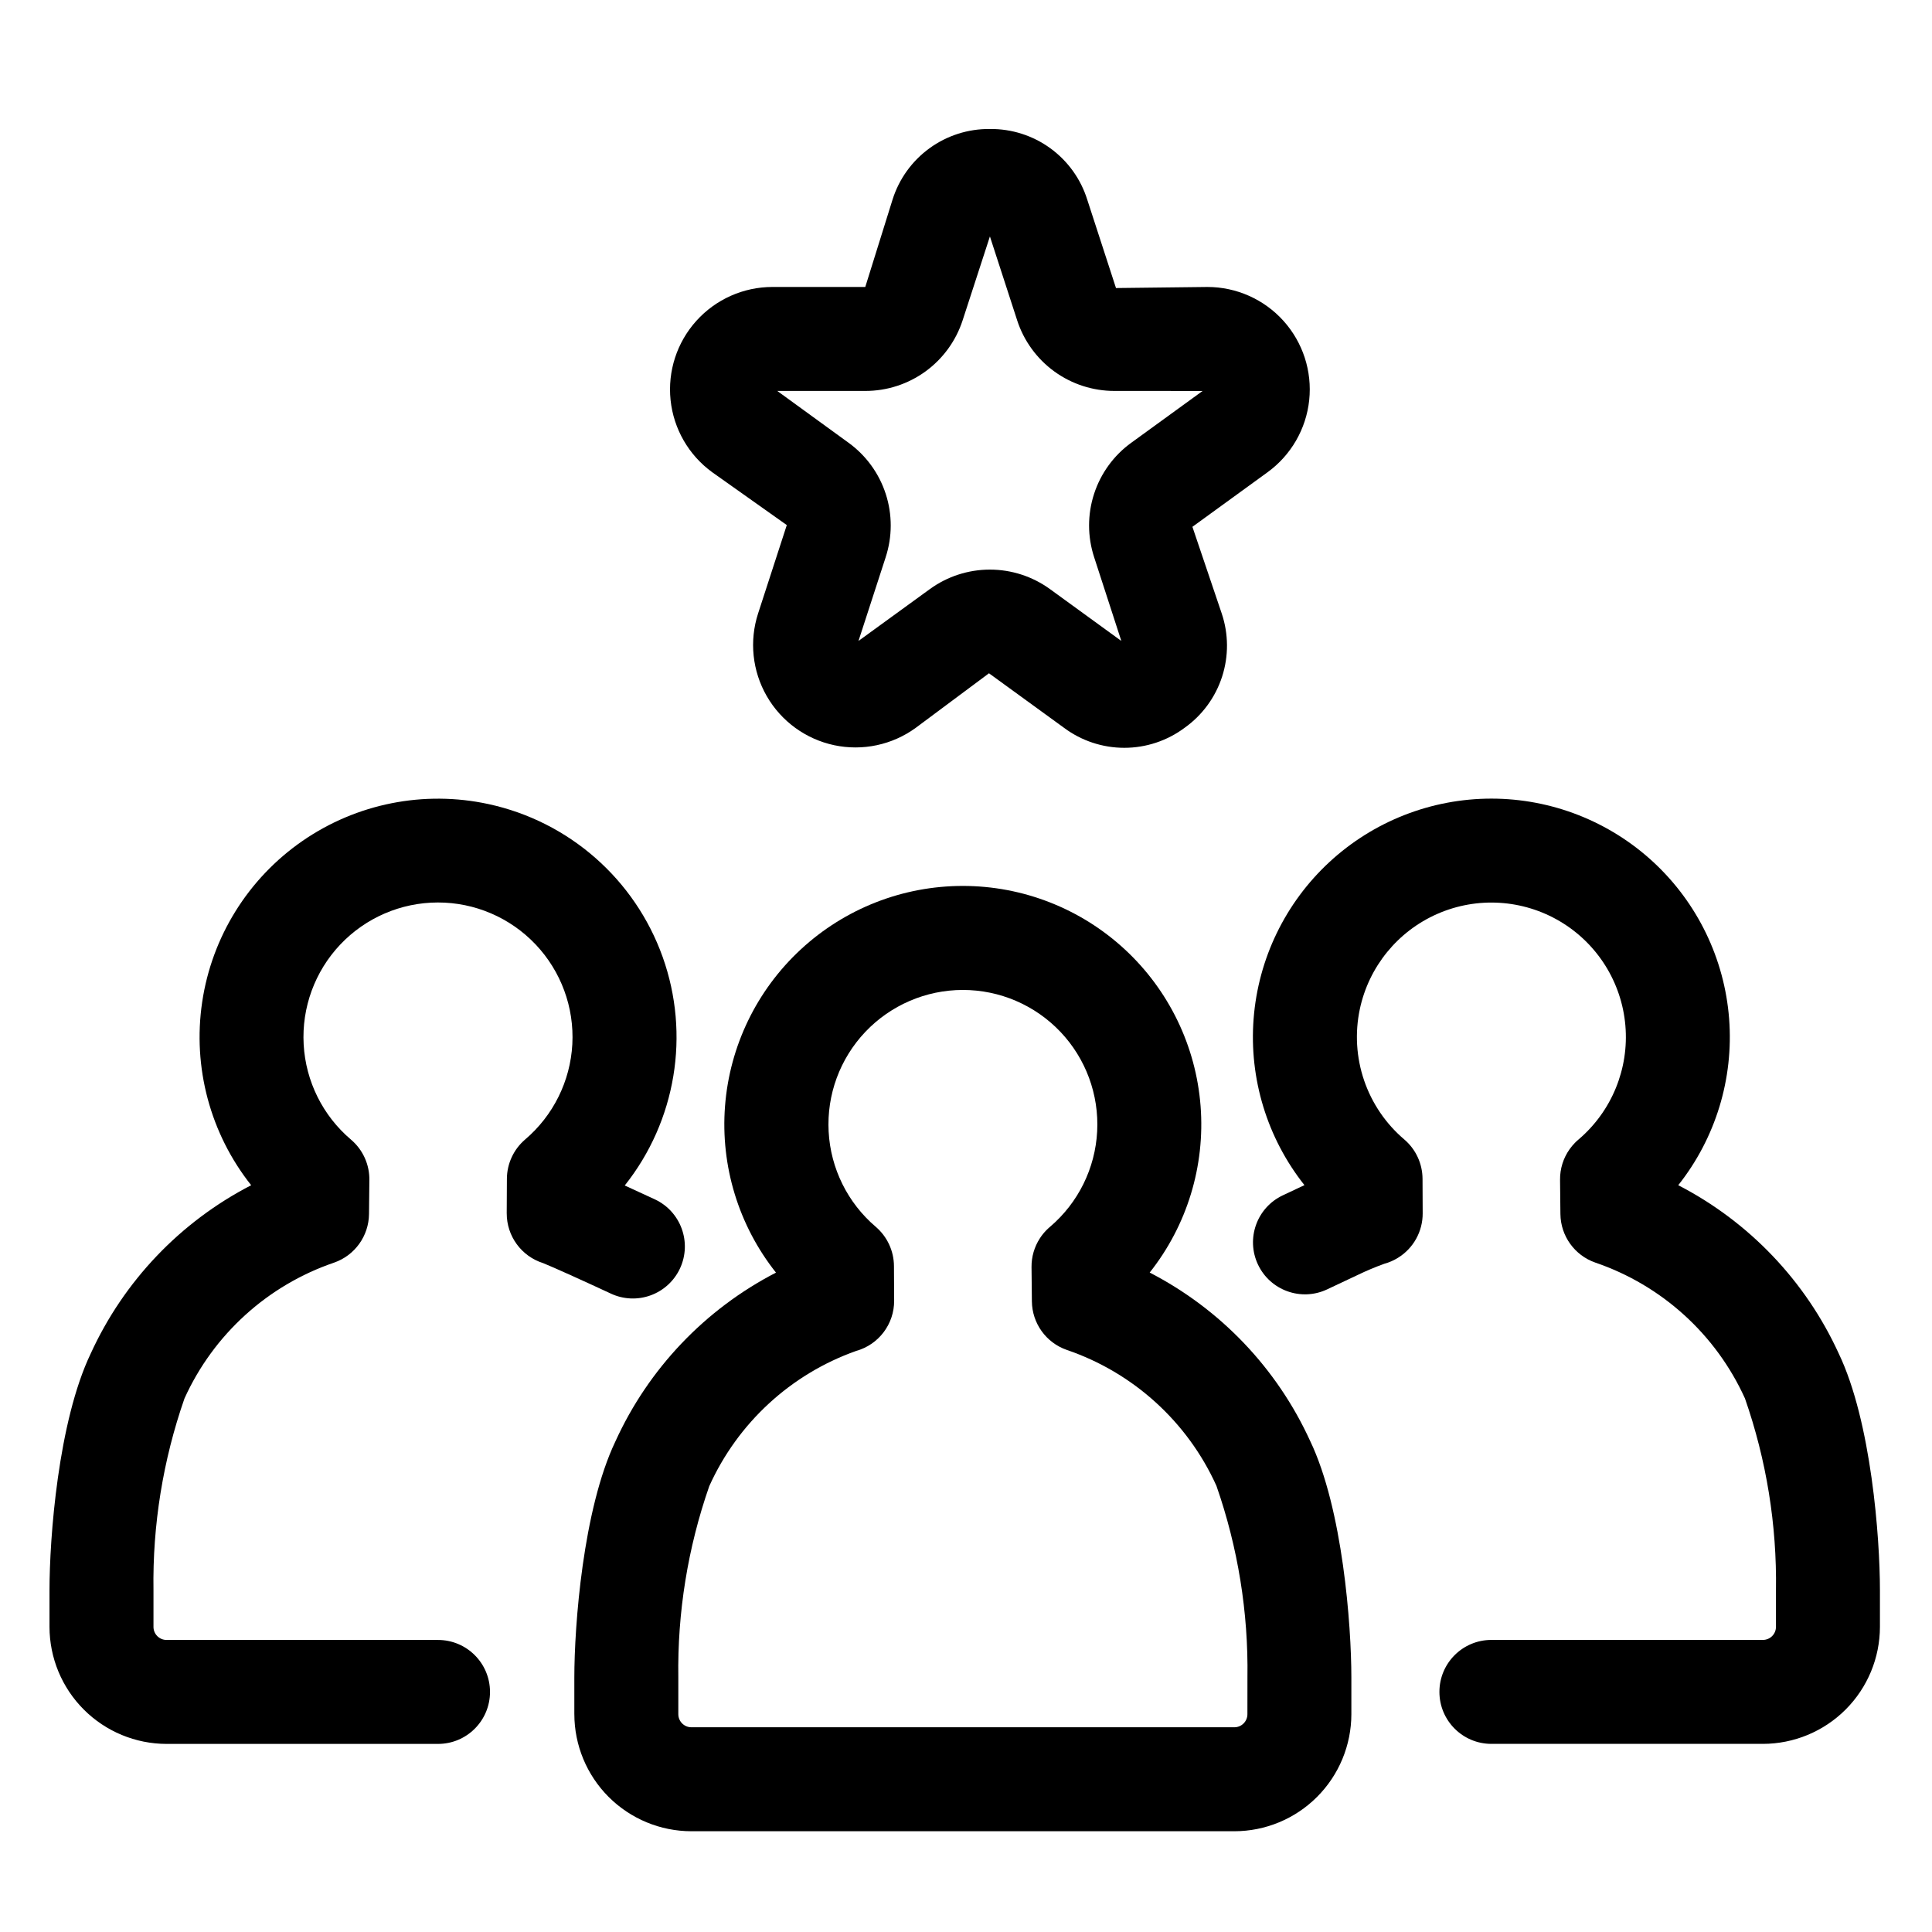
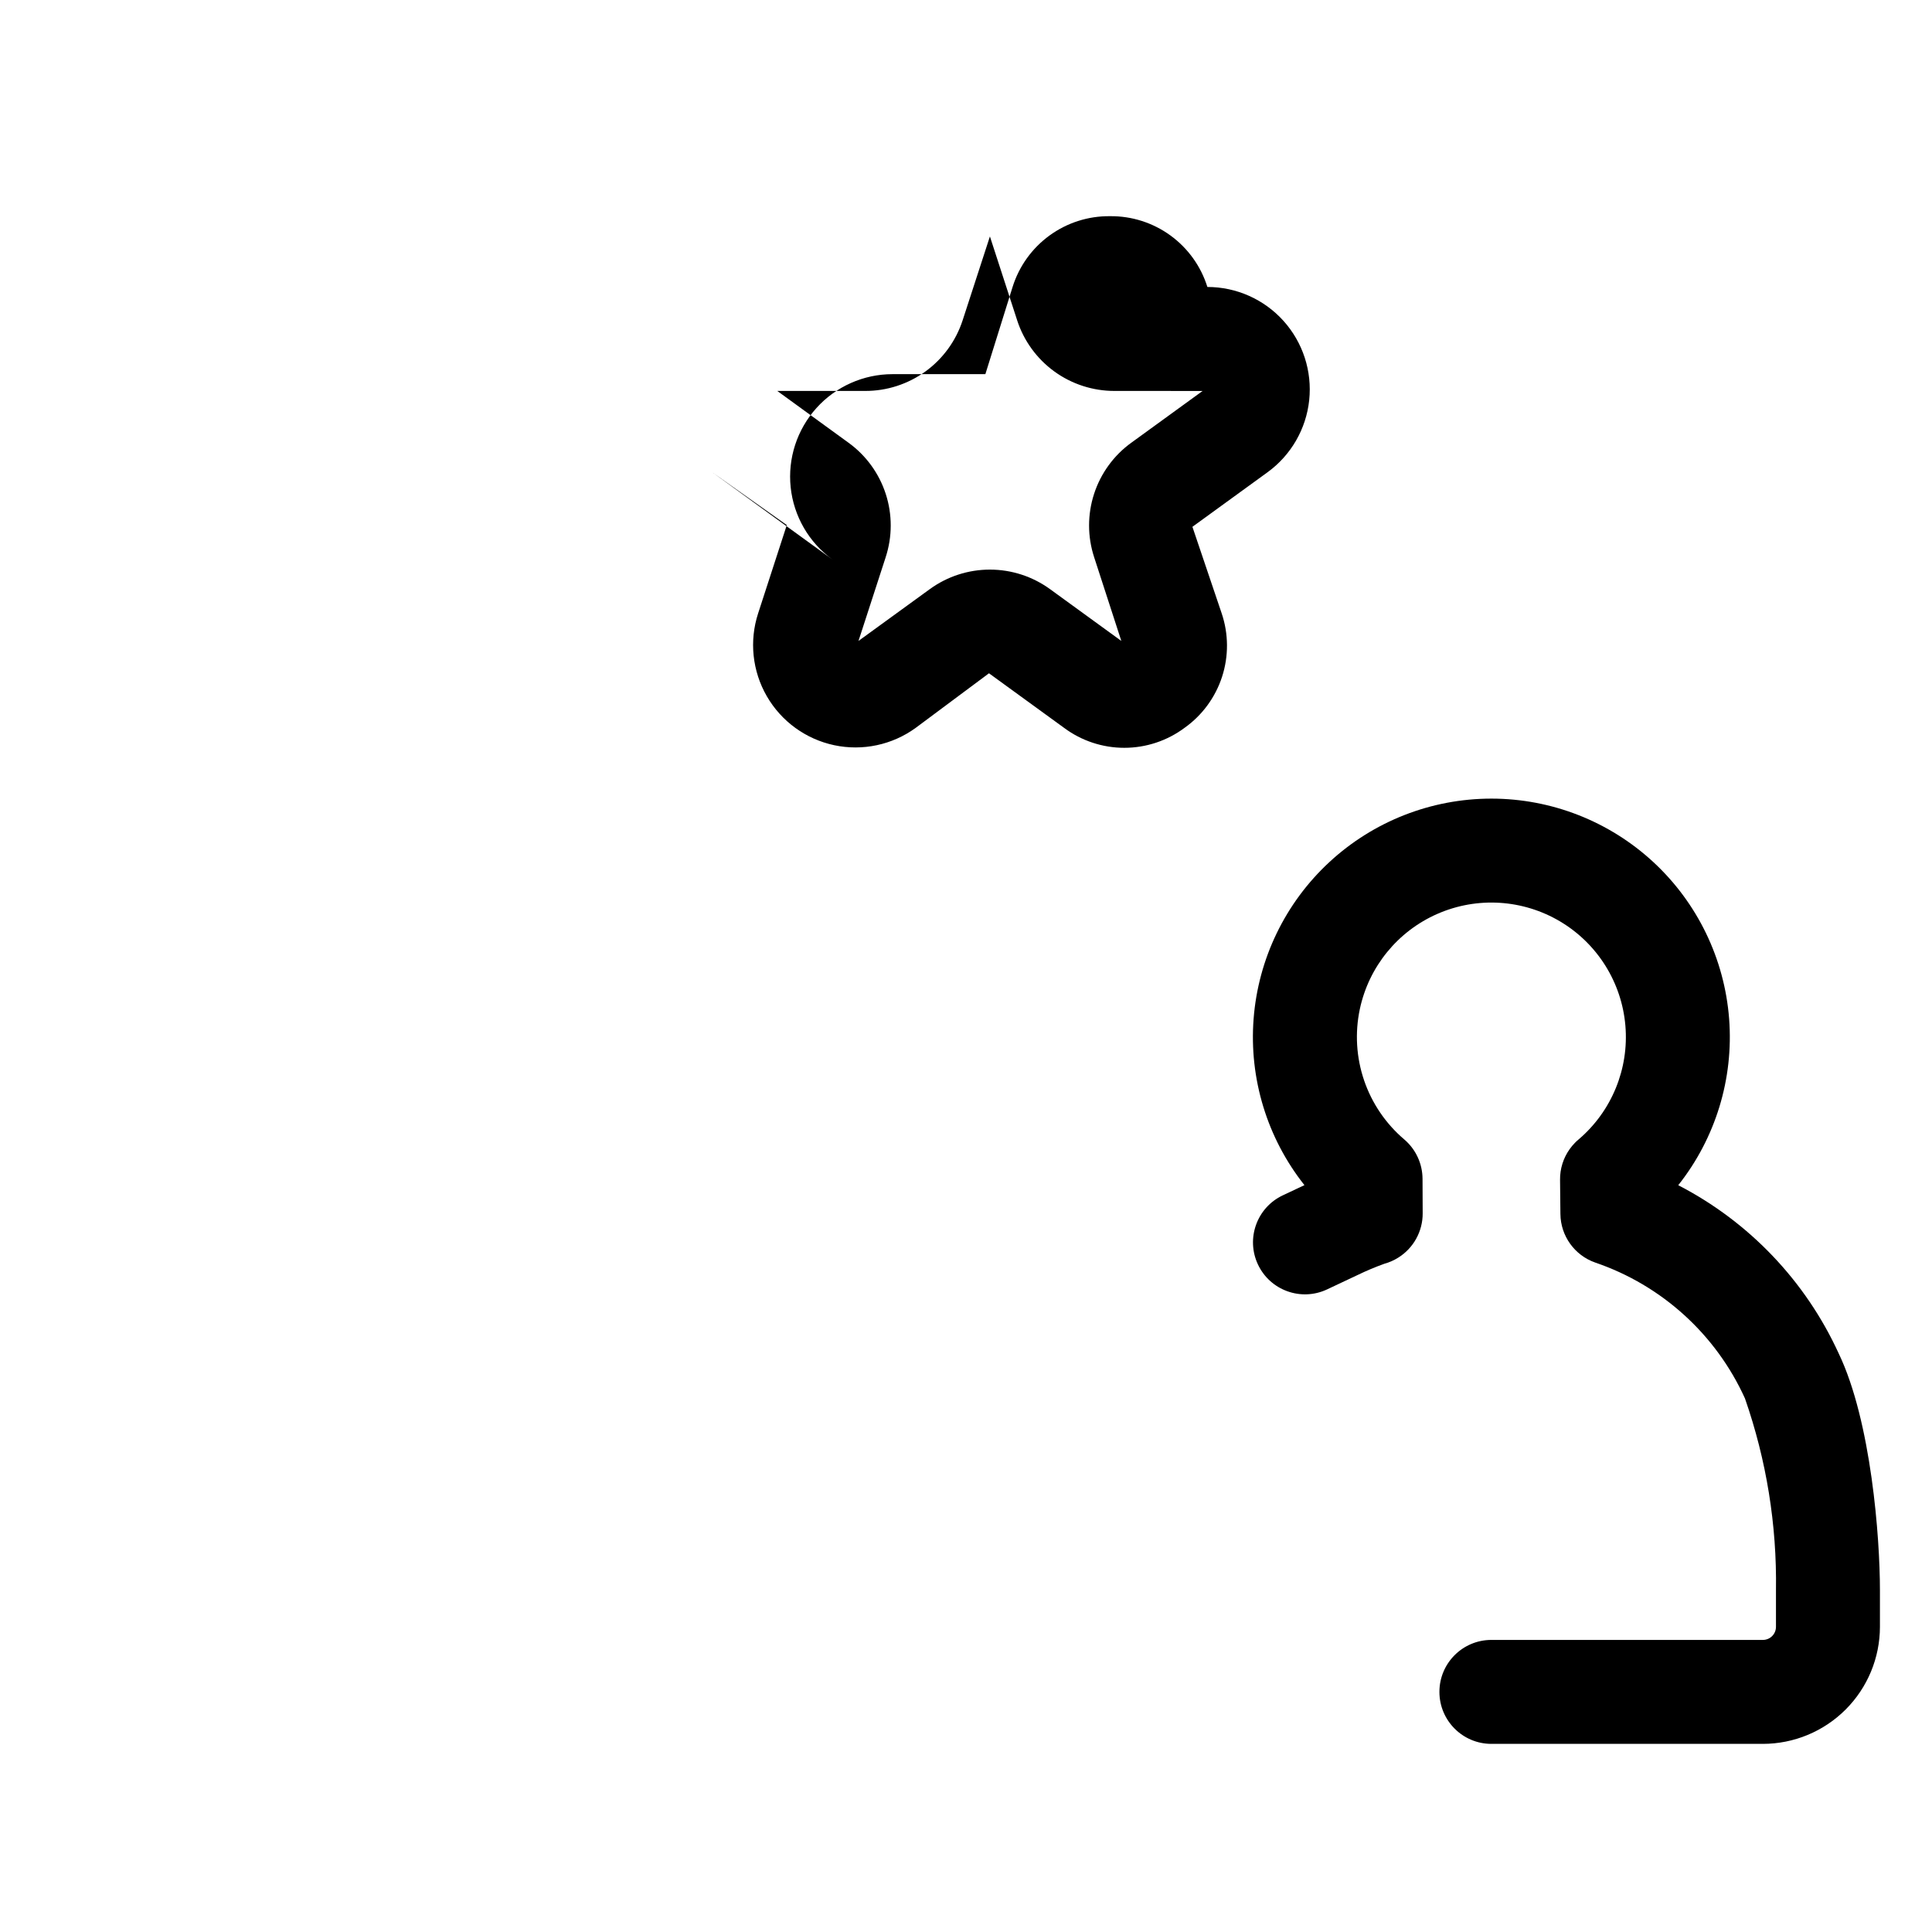
<svg xmlns="http://www.w3.org/2000/svg" fill="#000000" width="800px" height="800px" version="1.1" viewBox="144 144 512 512">
  <g>
-     <path d="m448.68 481.24c9.895-12.477 14.711-28.23 13.488-44.109-1.223-15.875-8.391-30.707-20.074-41.527-11.688-10.82-27.023-16.828-42.949-16.824-15.926 0-31.262 6.016-42.941 16.84-11.684 10.82-18.848 25.656-20.066 41.531-1.215 15.879 3.609 31.633 13.504 44.105-18.805 9.715-33.797 25.477-42.559 44.742-8.602 18.02-10.879 48.832-10.879 62.605v9.68h0.004c0.008 8.223 3.277 16.105 9.09 21.922 5.816 5.812 13.699 9.086 21.922 9.094h143.89c8.223-0.008 16.105-3.277 21.918-9.094 5.816-5.812 9.086-13.699 9.098-21.922v-9.715c0-13.801-2.281-44.664-10.93-62.723h-0.004c-8.773-19.215-23.746-34.922-42.516-44.605zm25.898 117.04c0 0.918-0.363 1.801-1.016 2.449-0.648 0.652-1.527 1.016-2.449 1.016h-143.89c-1.914-0.004-3.461-1.555-3.461-3.465v-9.676c-0.262-17.266 2.512-34.441 8.195-50.746 7.547-16.754 21.605-29.699 38.922-35.844 5.984-1.664 10.113-7.129 10.078-13.336l-0.047-9.156c-0.023-4.008-1.785-7.805-4.828-10.41-7.445-6.336-11.961-15.457-12.484-25.219-0.527-9.762 2.981-19.312 9.703-26.414 6.723-7.098 16.066-11.125 25.844-11.133 9.777-0.008 19.129 4.004 25.863 11.09 6.734 7.09 10.262 16.633 9.75 26.398-0.508 9.762-5.008 18.891-12.441 25.238-0.34 0.285-0.668 0.586-0.977 0.898-0.668 0.676-1.266 1.418-1.777 2.215-1.465 2.266-2.227 4.91-2.199 7.606l0.094 9.078c0.059 5.809 3.754 10.957 9.238 12.867 17.625 6.012 31.98 19.039 39.66 36 5.703 16.328 8.488 33.531 8.227 50.824z" />
    <path d="m631.28 502.69c-8.785-19.207-23.758-34.91-42.527-44.598 9.891-12.477 14.703-28.227 13.484-44.098-1.223-15.875-8.387-30.699-20.066-41.52-11.68-10.816-27.012-16.828-42.934-16.832-15.918 0-31.254 6.004-42.938 16.82-11.684 10.812-18.852 25.641-20.078 41.512-1.227 15.871 3.586 31.625 13.469 44.102l-5.727 2.699c-6.883 3.242-9.832 11.453-6.59 18.336 3.246 6.883 11.453 9.832 18.336 6.586l8.055-3.797h0.004c2.316-1.125 4.691-2.125 7.117-2.996 1.281-0.352 2.504-0.887 3.629-1.594 4.07-2.519 6.535-6.977 6.512-11.762l-0.039-9.164c-0.02-4.008-1.785-7.812-4.836-10.414-4.891-4.16-8.57-9.562-10.645-15.641-2.074-6.078-2.469-12.602-1.141-18.887 2.383-11.242 10.039-20.648 20.566-25.258 10.527-4.613 22.633-3.863 32.516 2.008 9.879 5.871 16.32 16.148 17.297 27.602 0.98 11.449-3.621 22.672-12.359 30.137-0.363 0.297-0.707 0.613-1.031 0.953-0.504 0.516-0.969 1.07-1.383 1.66-1.684 2.363-2.57 5.199-2.539 8.102l0.094 9.078c0.059 5.809 3.754 10.957 9.238 12.871 17.625 6.012 31.98 19.039 39.668 36 5.695 16.328 8.48 33.531 8.219 50.82v9.719c-0.004 1.91-1.551 3.461-3.465 3.461h-71.949c-7.609 0-13.777 6.164-13.777 13.773s6.168 13.777 13.777 13.777h71.949c8.223-0.008 16.105-3.281 21.922-9.094 5.812-5.812 9.086-13.695 9.094-21.918v-9.715c0.004-13.809-2.281-44.68-10.922-62.73z" />
-     <path d="m324.21 480.14c3.203-6.902 0.215-15.094-6.68-18.305-1.922-0.891-4.859-2.254-7.965-3.668 13.598-17.102 17.391-40.012 10.039-60.586-7.356-20.574-24.816-35.887-46.172-40.496-17.078-3.695-34.926-0.148-49.297 9.789-14.371 9.941-23.984 25.387-26.555 42.672-2.574 17.281 2.129 34.859 12.984 48.551-18.77 9.684-33.742 25.391-42.52 44.602-8.641 18.043-10.926 48.914-10.926 62.723v9.719c0.012 8.223 3.281 16.102 9.098 21.918 5.812 5.812 13.695 9.082 21.914 9.094h71.953c7.606 0 13.773-6.168 13.773-13.777s-6.168-13.773-13.773-13.773h-71.953c-1.906-0.004-3.457-1.551-3.457-3.461v-9.715c-0.262-17.293 2.519-34.492 8.215-50.824 7.684-16.957 22.035-29.988 39.66-36 5.484-1.91 9.18-7.059 9.242-12.867l0.094-8.926c0.082-4.141-1.699-8.102-4.852-10.785-7.473-6.328-12.016-15.449-12.559-25.23-0.543-9.777 2.957-19.348 9.684-26.465 6.727-7.117 16.086-11.156 25.879-11.164 9.793-0.012 19.156 4.008 25.898 11.113 6.738 7.106 10.262 16.668 9.738 26.445-0.527 9.781-5.051 18.914-12.512 25.258-3.043 2.602-4.805 6.402-4.828 10.406l-0.047 9.164h0.004c-0.016 6.031 3.887 11.371 9.637 13.184 2.469 0.977 10.992 4.836 17.973 8.086l0.004 0.004c3.312 1.543 7.102 1.703 10.535 0.449 3.434-1.254 6.231-3.82 7.769-7.133z" />
-     <path d="m332.75 269.15 19.758 14-7.602 23.406c-2.375 7.312-1.539 15.293 2.309 21.953 3.844 6.66 10.336 11.375 17.855 12.977 7.523 1.598 15.371-0.07 21.594-4.59l19.426-14.469 19.91 14.469c4.613 3.434 10.211 5.285 15.957 5.281 5.75 0 11.344-1.855 15.957-5.289 4.684-3.324 8.168-8.07 9.945-13.535 1.773-5.465 1.738-11.355-0.098-16.797l-7.758-22.945 19.91-14.461c6.223-4.523 10.234-11.469 11.039-19.117 0.805-7.652-1.672-15.281-6.816-21-5.144-5.715-12.477-8.98-20.168-8.984l-24.219 0.285-7.606-23.391c-1.711-5.488-5.148-10.273-9.793-13.652-4.648-3.379-10.262-5.168-16.008-5.106h-0.008c-5.746-0.066-11.359 1.727-16.008 5.102-4.652 3.379-8.09 8.164-9.805 13.648l-7.215 23.113h-24.609c-7.691 0.004-15.02 3.269-20.164 8.984-5.148 5.719-7.625 13.348-6.824 20.996 0.805 7.652 4.816 14.602 11.039 19.121zm40.559-21.547c5.731 0.008 11.32-1.805 15.957-5.172 4.637-3.371 8.086-8.125 9.852-13.578l7.219-22.195 7.211 22.199h-0.004c1.766 5.453 5.215 10.207 9.855 13.578 4.637 3.367 10.223 5.176 15.957 5.168l23.34 0.008-18.887 13.715h-0.004c-4.644 3.359-8.098 8.109-9.867 13.566-1.77 5.453-1.762 11.324 0.02 16.773l7.203 22.188-18.879-13.715c-4.633-3.371-10.219-5.188-15.949-5.188-5.731 0-11.312 1.816-15.945 5.188l-18.879 13.715 7.203-22.18h-0.004c1.785-5.449 1.793-11.328 0.02-16.785-1.77-5.457-5.227-10.207-9.875-13.57l-18.871-13.715z" />
+     <path d="m332.75 269.15 19.758 14-7.602 23.406c-2.375 7.312-1.539 15.293 2.309 21.953 3.844 6.66 10.336 11.375 17.855 12.977 7.523 1.598 15.371-0.07 21.594-4.59l19.426-14.469 19.91 14.469c4.613 3.434 10.211 5.285 15.957 5.281 5.75 0 11.344-1.855 15.957-5.289 4.684-3.324 8.168-8.07 9.945-13.535 1.773-5.465 1.738-11.355-0.098-16.797l-7.758-22.945 19.91-14.461c6.223-4.523 10.234-11.469 11.039-19.117 0.805-7.652-1.672-15.281-6.816-21-5.144-5.715-12.477-8.98-20.168-8.984c-1.711-5.488-5.148-10.273-9.793-13.652-4.648-3.379-10.262-5.168-16.008-5.106h-0.008c-5.746-0.066-11.359 1.727-16.008 5.102-4.652 3.379-8.09 8.164-9.805 13.648l-7.215 23.113h-24.609c-7.691 0.004-15.02 3.269-20.164 8.984-5.148 5.719-7.625 13.348-6.824 20.996 0.805 7.652 4.816 14.602 11.039 19.121zm40.559-21.547c5.731 0.008 11.32-1.805 15.957-5.172 4.637-3.371 8.086-8.125 9.852-13.578l7.219-22.195 7.211 22.199h-0.004c1.766 5.453 5.215 10.207 9.855 13.578 4.637 3.367 10.223 5.176 15.957 5.168l23.34 0.008-18.887 13.715h-0.004c-4.644 3.359-8.098 8.109-9.867 13.566-1.77 5.453-1.762 11.324 0.02 16.773l7.203 22.188-18.879-13.715c-4.633-3.371-10.219-5.188-15.949-5.188-5.731 0-11.312 1.816-15.945 5.188l-18.879 13.715 7.203-22.18h-0.004c1.785-5.449 1.793-11.328 0.02-16.785-1.77-5.457-5.227-10.207-9.875-13.57l-18.871-13.715z" />
  </g>
</svg>